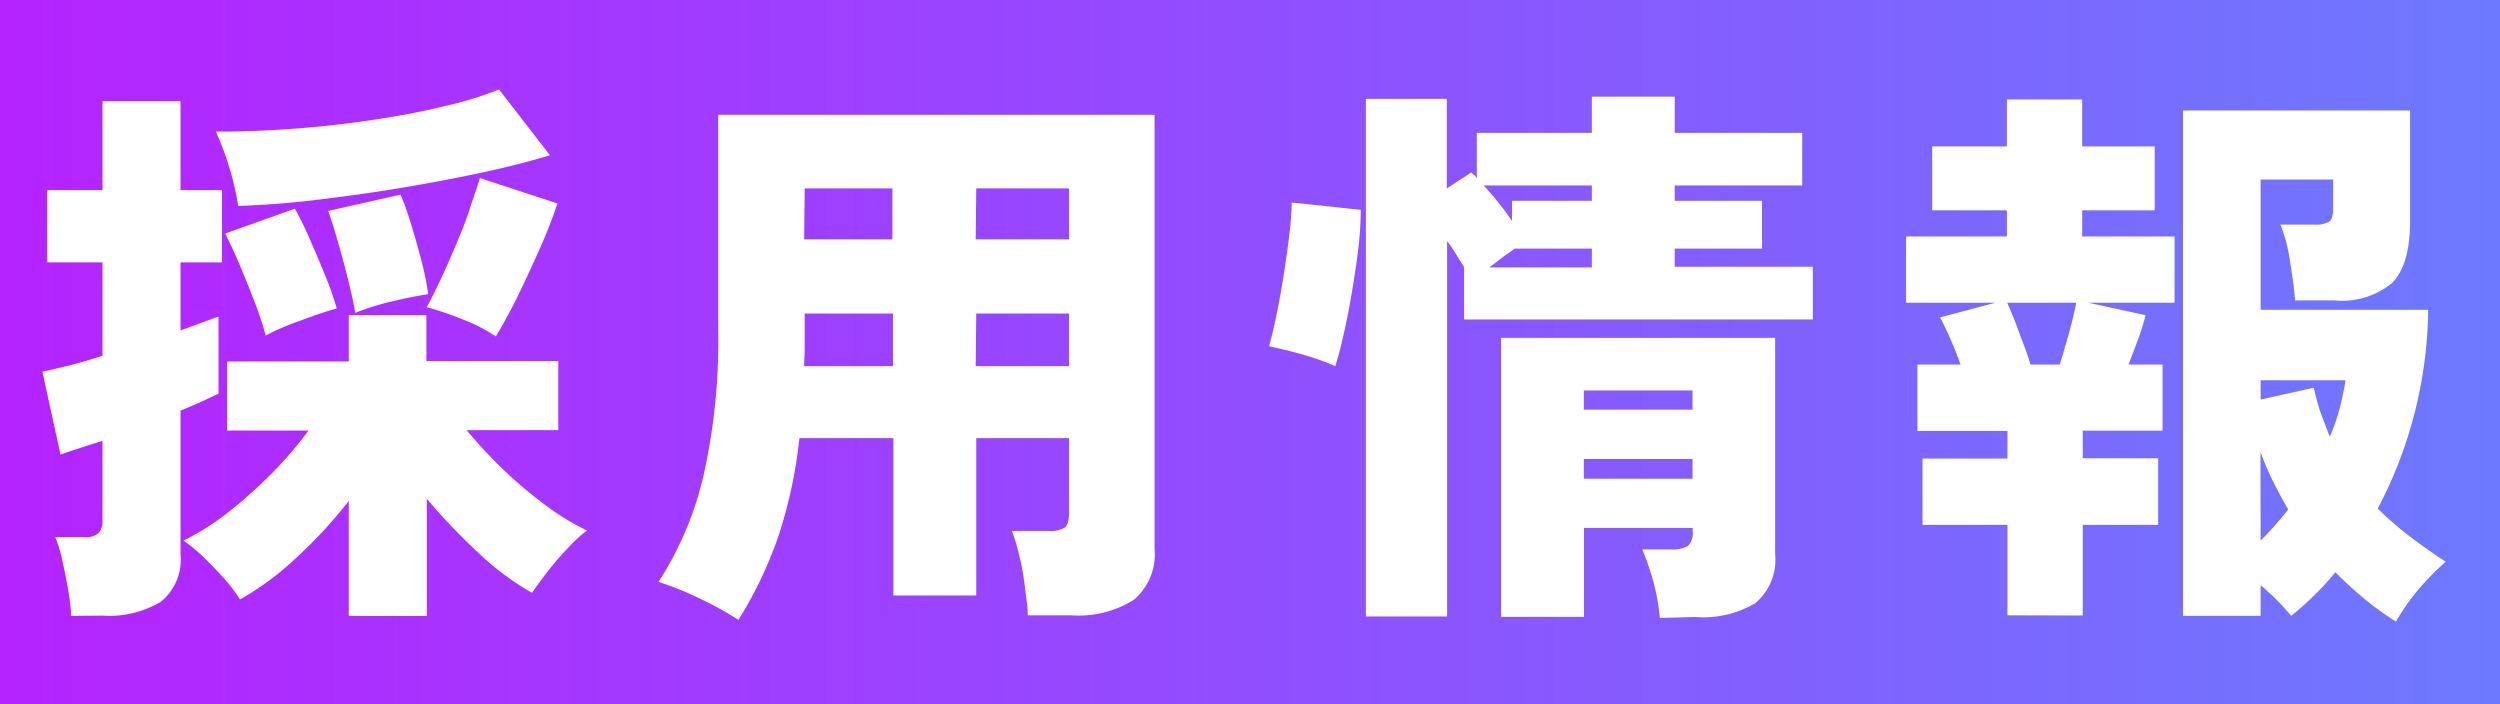
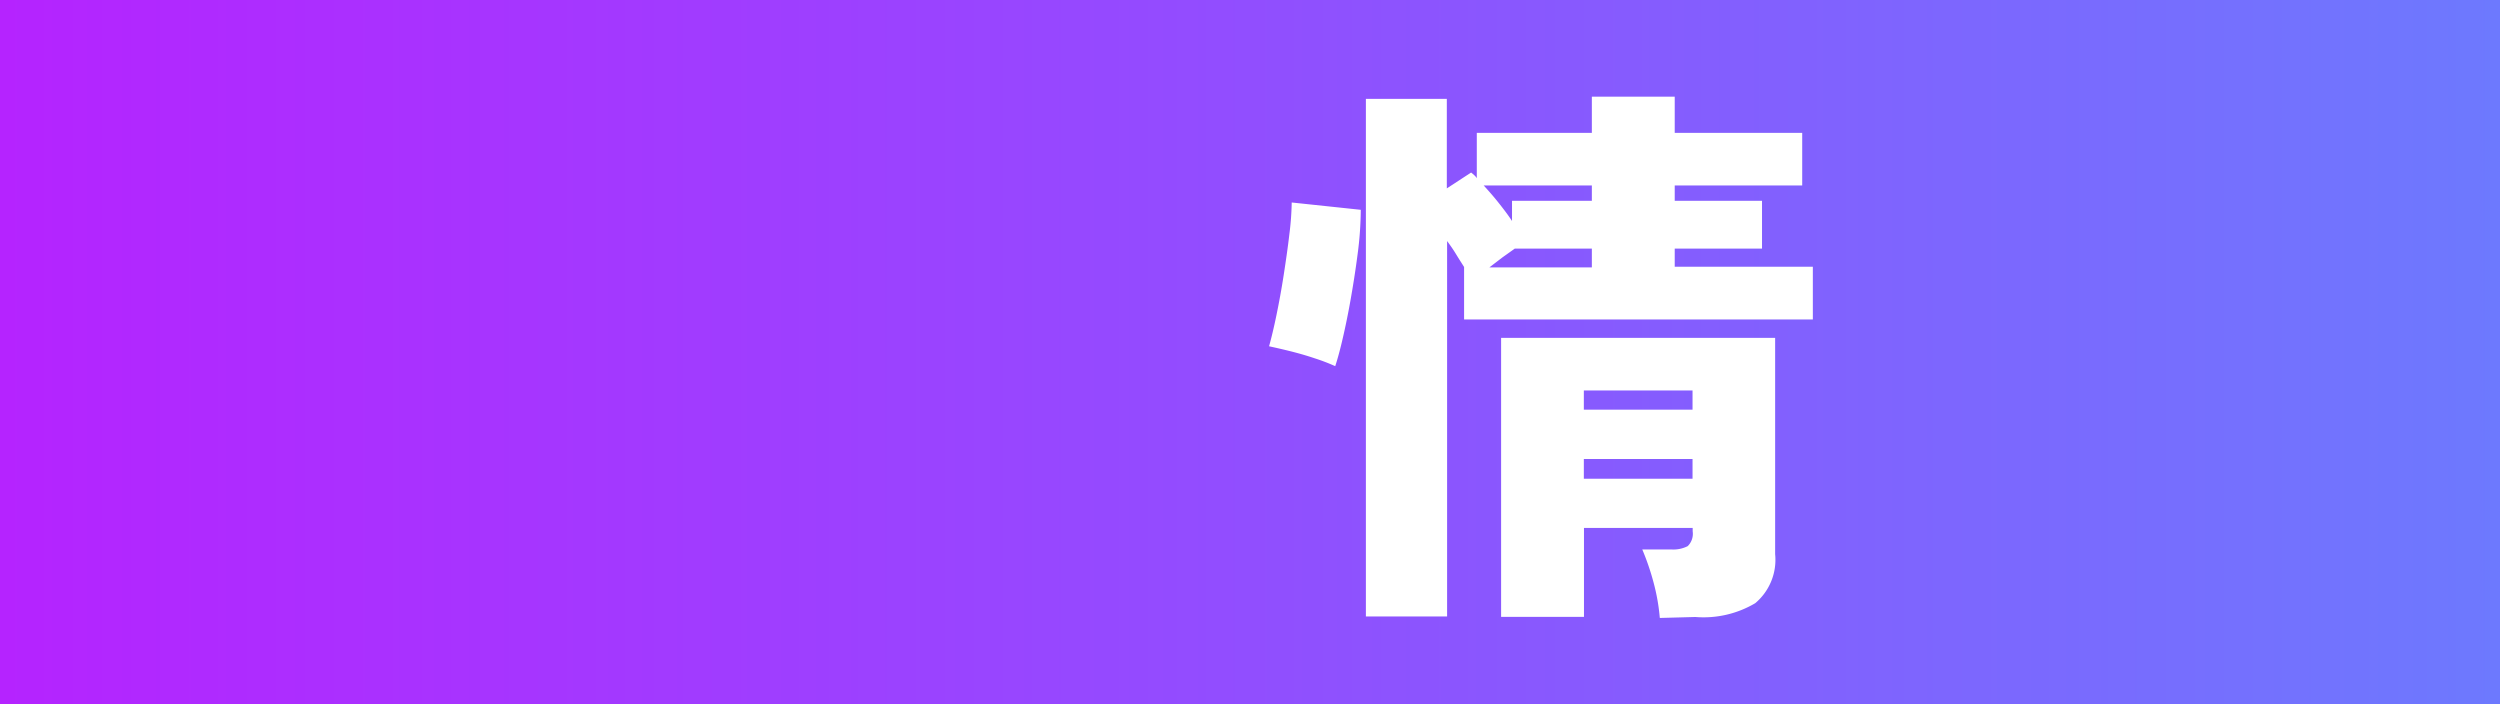
<svg xmlns="http://www.w3.org/2000/svg" viewBox="0 0 181 51">
  <rect x="0" y="0" width="181" height="51" fill="#333333" stroke="none" />
  <defs>
    <style>.cls-1{fill:url(#新規グラデーションスウォッチ_3);}.cls-2{fill:#fff;}</style>
    <linearGradient id="新規グラデーションスウォッチ_3" y1="25.5" x2="181" y2="25.5" gradientUnits="userSpaceOnUse">
      <stop offset="0" stop-color="#b523ff" />
      <stop offset="1" stop-color="#6d79fe" />
    </linearGradient>
  </defs>
  <title>Asset 2</title>
  <g id="Layer_2" data-name="Layer 2">
    <g id="footer">
      <rect class="cls-1" width="181" height="51" />
    </g>
    <g id="recruit">
-       <path class="cls-2" d="M5.16,44.59a18.1,18.1,0,0,0-.22-1.87c-.13-.72-.27-1.44-.43-2.15A9.25,9.25,0,0,0,4,38.89H6.06a1.47,1.47,0,0,0,1.07-.29,1.29,1.29,0,0,0,.29-.94V31.92c-.63.19-1.21.38-1.73.55s-1,.33-1.31.44l-1.31-6c.52-.11,1.16-.26,1.93-.45s1.57-.43,2.42-.7V19h-4V13.76h4V7.32h5.65v6.44h3V19h-3v4.92c1.15-.41,2.07-.76,2.75-1v5.58l-1.21.57c-.48.22-1,.44-1.54.66V40.16a3.9,3.9,0,0,1-1.43,3.41,7.26,7.26,0,0,1-4.22,1Zm20.09,0V36.27a34,34,0,0,1-3.87,4.18,20.87,20.87,0,0,1-4,2.95,12.5,12.5,0,0,0-1.23-1.6c-.49-.54-1-1.06-1.5-1.54a10.61,10.61,0,0,0-1.37-1.12,18.38,18.38,0,0,0,3.18-2,34.15,34.15,0,0,0,3.22-2.87,28.65,28.65,0,0,0,2.66-3.1h-5.9v-5h8.81V22.82h5.62v3.32h9.55v5H33.78A38.06,38.06,0,0,0,36.44,34a33.19,33.19,0,0,0,3.06,2.58,17.89,17.89,0,0,0,3,1.83,9.56,9.56,0,0,0-1.33,1.21c-.51.53-1,1.09-1.46,1.68s-.86,1.13-1.19,1.62a19.33,19.33,0,0,1-3.79-2.81,44,44,0,0,1-3.83-4v8.49Zm-8-29.64a19.37,19.37,0,0,0-.62-2.73,20.57,20.57,0,0,0-1-2.69c1.86,0,3.78-.07,5.76-.22s3.91-.37,5.8-.66,3.6-.61,5.15-1a26,26,0,0,0,3.79-1.17l3.69,4.76c-1.42.43-3.08.86-5,1.27s-3.9.78-6,1.13-4.14.62-6.15.86S18.9,14.85,17.26,14.91Zm2,9.39a24.06,24.06,0,0,0-.77-2.36c-.36-.94-.74-1.88-1.13-2.81s-.75-1.68-1.05-2.26l5.05-1.8a25,25,0,0,1,1.12,2.3c.4.9.77,1.79,1.13,2.68a19.84,19.84,0,0,1,.78,2.24c-.77.22-1.64.51-2.62.88A17.8,17.8,0,0,0,19.22,24.3Zm6.48-1.64c-.11-.66-.28-1.45-.51-2.38s-.48-1.85-.74-2.77-.5-1.67-.72-2.28L29,14.09a21.91,21.91,0,0,1,.82,2.33c.28.91.52,1.79.74,2.65A18.69,18.69,0,0,1,31,21.3c-.76.11-1.65.29-2.66.53A17.86,17.86,0,0,0,25.7,22.66Zm10.21,1.68a12.19,12.19,0,0,0-2.48-1.27,22.9,22.9,0,0,0-2.56-.87c.3-.54.63-1.22,1-2s.75-1.66,1.13-2.56.73-1.77,1-2.62.55-1.57.71-2.17l5.62,1.84c-.3.9-.71,2-1.23,3.16s-1.07,2.38-1.64,3.54S36.4,23.52,35.91,24.34Z" />
-       <path class="cls-2" d="M53.46,44.88a25.14,25.14,0,0,0-2.91-1.6,22.55,22.55,0,0,0-2.87-1.15,24.51,24.51,0,0,0,3.2-7.46A44.63,44.63,0,0,0,52,23.89V8.31H83.59v31.4a4.34,4.34,0,0,1-1.49,3.71,7.52,7.52,0,0,1-4.53,1.13H74.41c0-.55-.1-1.21-.2-2S74,41,73.8,40.26a12,12,0,0,0-.54-1.82h2.67a2,2,0,0,0,1.17-.25c.2-.16.3-.53.3-1.1V31.72H70.68V43.11h-6V31.72h-6.8a34.4,34.4,0,0,1-1.52,7.09A29.48,29.48,0,0,1,53.46,44.88Zm4.76-18.37h6.43V22.7H58.26v1.19c0,.43,0,.88,0,1.33S58.22,26.1,58.22,26.51Zm0-9.18h6.39V13.64H58.26Zm12.42,0H77.4V13.64H70.68Zm0,9.18H77.4V22.7H70.68Z" />
      <path class="cls-2" d="M96.67,26.51a13.9,13.9,0,0,0-1.49-.57c-.59-.2-1.19-.37-1.79-.52s-1.1-.26-1.51-.35c.16-.57.34-1.31.53-2.23s.37-1.89.53-2.93.3-2,.41-2.95a20.53,20.53,0,0,0,.17-2.3l5,.53a25.24,25.24,0,0,1-.23,3.22c-.15,1.16-.33,2.3-.53,3.42s-.41,2.1-.61,2.94S96.78,26.18,96.67,26.51Zm2.22,18.12V7.16h5.86v6.48l1.76-1.15.21.18a1.07,1.07,0,0,1,.2.23V9.62h8.33V7h6V9.62h9.23v3.81h-9.23v1.11h6.32V18h-6.32v1.31h10v3.82H106V19.33c-.19-.3-.39-.61-.59-.94s-.42-.64-.64-.94V44.63ZM109.47,16V14.54h5.78V13.43h-7.83c.35.38.71.79,1.06,1.23S109.17,15.54,109.47,16Zm-1.64,3.36h7.42V18h-5.58l-.9.64Zm12.34,25.38a14.55,14.55,0,0,0-.45-2.56,18.07,18.07,0,0,0-.82-2.4H121a2.28,2.28,0,0,0,1.19-.24,1.25,1.25,0,0,0,.36-1.07v-.25h-7.87v6.44h-6V24.46h19.84V40.12a4.1,4.1,0,0,1-1.44,3.55,7.33,7.33,0,0,1-4.34,1Zm-5.5-15.08h7.87V28.27h-7.87Zm0,5h7.87V33.23h-7.87Z" />
-       <path class="cls-2" d="M145.34,44.55V38h-6.15v-4.8h6.15v-2h-6.52V26.39h3.12c-.22-.63-.47-1.25-.74-1.87s-.52-1.13-.74-1.54l4-1.06H138v-4.8h7.3V15.23h-5.41V10.6h5.41V7.2h5.45v3.4H156v4.63h-5.25v1.89h6.69v4.8H151.2l4.14.9a15.82,15.82,0,0,1-.55,1.76c-.23.63-.46,1.23-.68,1.81h2.46v4.79h-5.78v2h5.46V38h-5.46v6.56ZM147,26.39h2.13c.22-.71.44-1.47.66-2.26s.4-1.53.53-2.21h-5c.27.6.57,1.33.88,2.19S146.83,25.73,147,26.39ZM173.47,45a20.22,20.22,0,0,1-2.28-1.64c-.72-.6-1.43-1.24-2.11-1.93a18.22,18.22,0,0,1-1.52,1.66,21.46,21.46,0,0,1-1.68,1.5,17.09,17.09,0,0,0-2.21-2.22v2.22h-5.62V8h16.44v8c0,2.13-.44,3.64-1.33,4.51A5.72,5.72,0,0,1,169,21.75h-2.83c-.08-.87-.21-1.85-.39-2.93a10.92,10.92,0,0,0-.68-2.56h2.46a1.93,1.93,0,0,0,1.07-.21c.19-.13.29-.45.29-.94V13h-5.25v9.43H175.8a31.6,31.6,0,0,1-3.65,14.39,23.47,23.47,0,0,0,2.3,2c.82.63,1.69,1.24,2.62,1.85a19.24,19.24,0,0,0-1.9,1.92A15.37,15.37,0,0,0,173.47,45Zm-4.8-13.37a13.52,13.52,0,0,0,.72-2.05c.17-.68.32-1.36.43-2.05h-6.15v1.4l3.85-.86a16.83,16.83,0,0,0,.51,1.86C168.24,30.48,168.45,31.05,168.67,31.59Zm-5,7.51a24.5,24.5,0,0,0,2-2.26c-.39-.65-.75-1.33-1.09-2a21.71,21.71,0,0,1-.92-2.15Z" />
    </g>
  </g>
</svg>